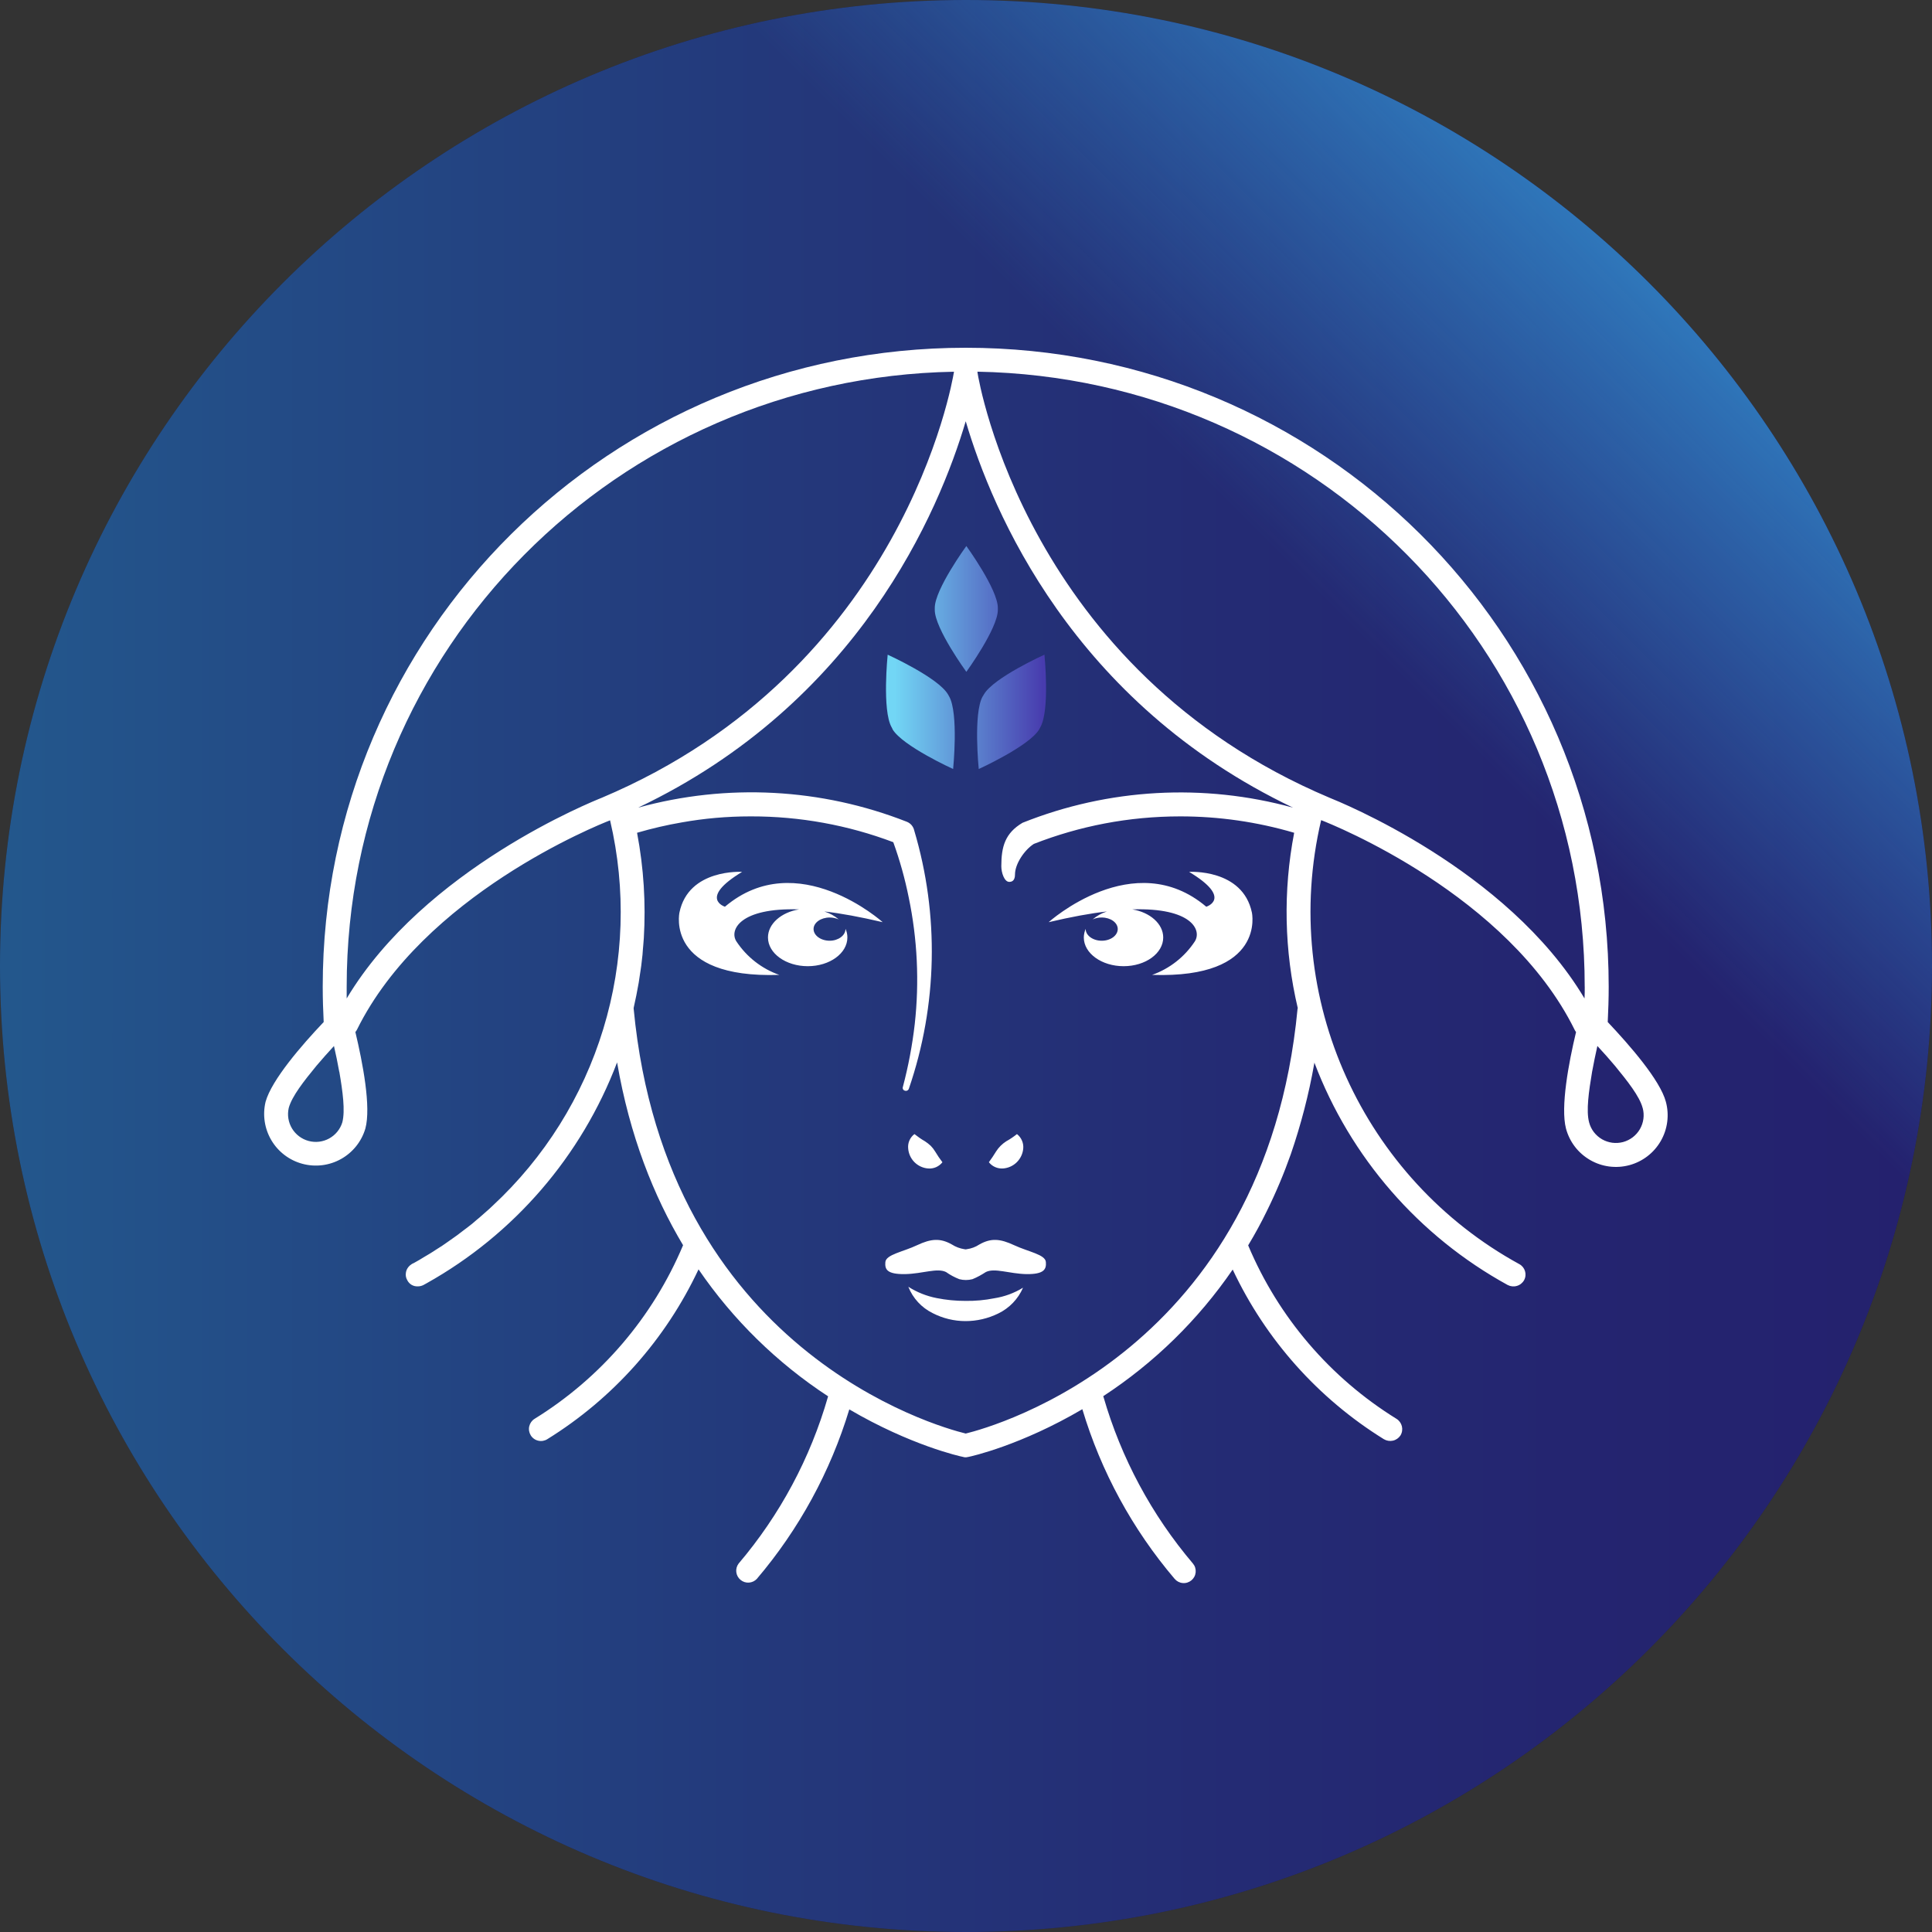
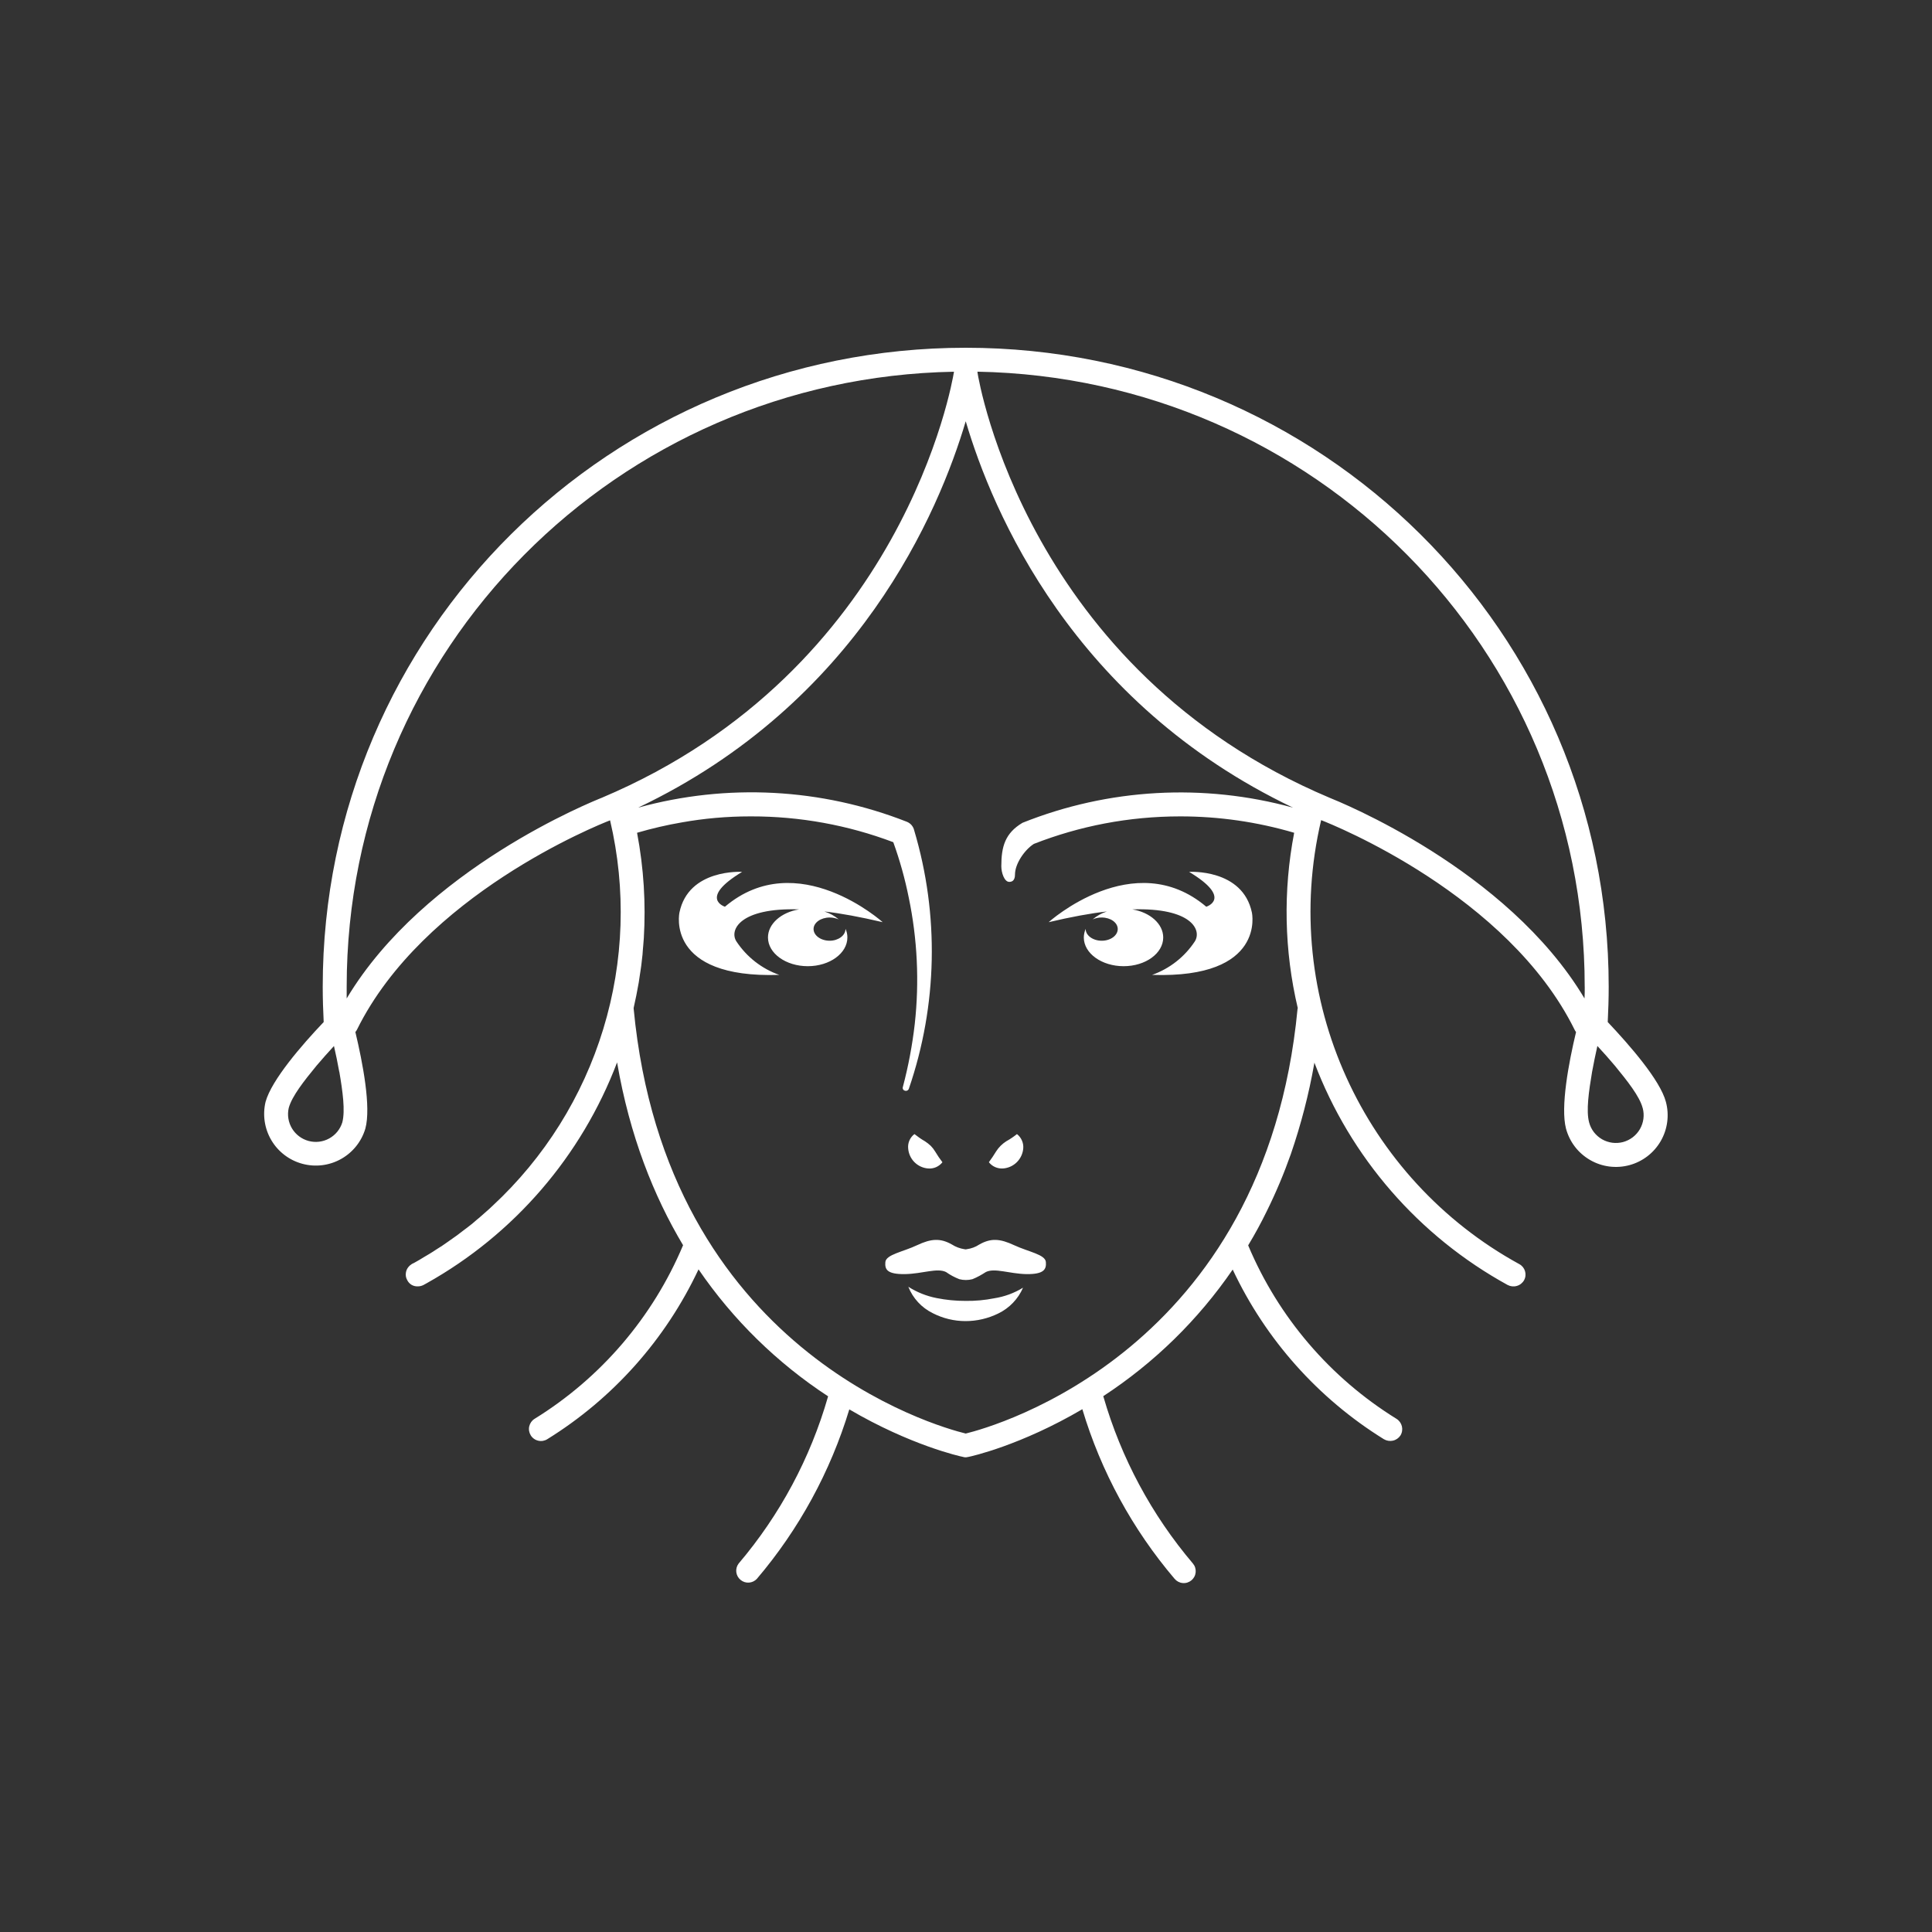
<svg xmlns="http://www.w3.org/2000/svg" width="50" height="50" viewBox="0 0 50 50" fill="none">
  <rect x="0" y="0" width="50" height="50" fill="#333333" stroke="none" />
-   <path d="M25 0C38.809 0 50 11.191 50 25C50 38.809 38.809 50 25 50C11.191 50 0 38.809 0 25C0 11.191 11.191 0 25 0Z" fill="#141135" />
-   <path d="M50 25C50 38.809 38.809 50 25 50C11.191 50 0 38.809 0 25C0 11.191 11.191 0 25 0C38.809 0 50 11.191 50 25Z" fill="url(#paint0_linear_1166_10091)" />
-   <path d="M50 25C50 38.809 38.809 50 25 50C11.191 50 0 38.809 0 25C0 11.191 11.191 0 25 0C38.809 0 50 11.191 50 25Z" fill="url(#paint1_linear_1166_10091)" />
-   <path d="M24.563 18.022C24.813 18.457 24.667 19.902 24.667 19.902C24.667 19.902 23.354 19.306 23.098 18.872C23.098 18.863 23.094 18.854 23.088 18.847C23.085 18.837 23.08 18.832 23.075 18.822C22.825 18.383 22.973 16.943 22.973 16.943C22.973 16.943 24.285 17.538 24.535 17.973L24.563 18.022V18.022ZM27.03 16.943C27.03 16.943 25.712 17.538 25.463 17.972C25.458 17.983 25.452 17.988 25.448 17.997C25.448 18.007 25.438 18.012 25.432 18.022C25.184 18.457 25.33 19.902 25.33 19.902C25.33 19.902 26.643 19.306 26.897 18.872L26.922 18.823C27.177 18.383 27.03 16.943 27.03 16.943V16.943ZM25.824 15.731C25.824 15.253 25.009 14.131 25.009 14.131C25.009 14.131 24.192 15.253 24.192 15.731V15.786C24.192 16.265 25.009 17.387 25.009 17.387C25.009 17.387 25.824 16.265 25.824 15.786V15.731Z" fill="url(#paint2_linear_1166_10091)" />
  <path d="M23.503 29.716C23.497 29.646 23.508 29.576 23.537 29.512C23.565 29.448 23.61 29.392 23.666 29.35C23.753 29.419 23.844 29.483 23.938 29.536C23.991 29.571 24.042 29.611 24.088 29.654C24.131 29.698 24.169 29.747 24.201 29.8C24.259 29.898 24.323 29.99 24.39 30.079C24.347 30.134 24.29 30.177 24.226 30.206C24.161 30.234 24.091 30.246 24.02 30.24C23.886 30.23 23.759 30.171 23.664 30.075C23.569 29.979 23.512 29.851 23.503 29.716V29.716ZM26.482 29.716C26.487 29.647 26.475 29.577 26.446 29.513C26.418 29.449 26.374 29.393 26.319 29.35C26.232 29.419 26.139 29.483 26.042 29.536C25.936 29.604 25.846 29.693 25.779 29.799C25.721 29.895 25.659 29.986 25.592 30.078C25.679 30.19 25.817 30.249 25.958 30.24C26.094 30.23 26.221 30.172 26.317 30.076C26.413 29.98 26.472 29.852 26.482 29.716V29.716ZM25.593 30.078V30.079V30.078ZM24.393 30.078H24.39V30.079L24.392 30.078H24.393ZM42.168 30.154C41.998 30.2 41.821 30.211 41.647 30.189C41.472 30.166 41.304 30.109 41.152 30.021C41 29.933 40.866 29.817 40.759 29.677C40.652 29.538 40.574 29.378 40.528 29.209C40.382 28.652 40.597 27.505 40.788 26.709C40.774 26.69 40.758 26.67 40.751 26.65C39.026 23.159 34.508 21.348 34.191 21.225C33.107 25.845 35.303 30.517 39.319 32.715C39.468 32.795 39.524 32.98 39.444 33.13C39.404 33.202 39.337 33.256 39.257 33.279C39.178 33.303 39.093 33.294 39.019 33.256C36.72 31.994 34.946 29.953 34.016 27.5L34.012 27.529C33.872 28.323 33.669 29.104 33.407 29.867C33.229 30.371 33.022 30.864 32.785 31.343C32.641 31.639 32.483 31.93 32.313 32.212L32.303 32.231C33.084 34.09 34.426 35.658 36.141 36.719C36.211 36.762 36.261 36.832 36.281 36.913C36.3 36.993 36.287 37.078 36.244 37.149C36.199 37.217 36.129 37.266 36.049 37.284C35.969 37.302 35.885 37.288 35.814 37.246C34.113 36.192 32.754 34.667 31.902 32.856C31.01 34.157 29.872 35.27 28.552 36.133C28.552 36.138 28.557 36.142 28.557 36.148C29.015 37.734 29.804 39.205 30.873 40.464C30.899 40.495 30.919 40.531 30.931 40.569C30.943 40.608 30.947 40.649 30.944 40.689C30.94 40.73 30.929 40.769 30.91 40.805C30.891 40.841 30.865 40.873 30.834 40.899C30.771 40.951 30.69 40.977 30.608 40.969C30.526 40.962 30.451 40.922 30.398 40.859C29.307 39.577 28.494 38.082 28.011 36.47C26.423 37.403 25.144 37.69 25.061 37.705L25.004 37.715H24.979C24.959 37.715 24.945 37.71 24.925 37.705C24.842 37.69 23.563 37.403 21.98 36.475C21.492 38.085 20.678 39.578 19.588 40.86C19.534 40.918 19.46 40.953 19.381 40.958C19.302 40.963 19.224 40.937 19.164 40.886C19.103 40.835 19.064 40.763 19.055 40.684C19.046 40.606 19.068 40.527 19.116 40.464C20.185 39.206 20.973 37.735 21.428 36.148C21.433 36.142 21.433 36.138 21.433 36.138C20.11 35.273 18.97 34.156 18.078 32.851C17.226 34.664 15.867 36.191 14.164 37.246C14.094 37.29 14.01 37.304 13.93 37.285C13.849 37.267 13.78 37.217 13.736 37.147C13.693 37.077 13.678 36.992 13.697 36.912C13.716 36.832 13.765 36.762 13.835 36.719C15.553 35.658 16.896 34.087 17.678 32.226C16.916 30.951 16.297 29.395 15.97 27.495C15.049 29.921 13.304 31.945 11.039 33.212C11.008 33.227 10.984 33.242 10.959 33.256C10.914 33.279 10.865 33.291 10.814 33.291H10.808C10.752 33.293 10.697 33.279 10.649 33.25C10.602 33.221 10.563 33.179 10.539 33.129C10.505 33.071 10.493 33.002 10.505 32.935C10.512 32.887 10.531 32.841 10.56 32.803L10.564 32.797C10.578 32.779 10.594 32.764 10.609 32.749L10.662 32.71C10.697 32.694 10.732 32.676 10.765 32.656L10.853 32.606L10.98 32.529L11.12 32.446L11.213 32.388L11.272 32.349L11.404 32.265C11.424 32.256 11.433 32.246 11.449 32.236L11.589 32.139C11.668 32.085 11.745 32.031 11.824 31.973L12.005 31.835L12.088 31.773L12.22 31.67L12.289 31.611C12.327 31.578 12.366 31.543 12.404 31.514L12.654 31.294L12.748 31.206C14.091 29.96 15.079 28.381 15.613 26.629C16.148 24.877 16.208 23.014 15.789 21.231V21.23C15.457 21.358 10.956 23.169 9.237 26.65C9.227 26.67 9.212 26.69 9.197 26.709C9.387 27.505 9.608 28.652 9.455 29.209C9.356 29.543 9.13 29.825 8.826 29.995C8.522 30.165 8.163 30.21 7.826 30.119C7.49 30.029 7.202 29.811 7.024 29.511C6.846 29.211 6.792 28.854 6.873 28.515C7.029 27.949 7.81 27.046 8.377 26.45C8.362 26.148 8.352 25.845 8.352 25.538C8.352 16.352 15.808 9 24.994 9C34.178 9 41.633 16.352 41.633 25.538C41.633 25.84 41.623 26.148 41.608 26.45C42.17 27.046 42.963 27.95 43.113 28.515C43.205 28.858 43.157 29.223 42.98 29.53C42.803 29.837 42.512 30.061 42.169 30.154H42.168ZM8.78 27.739C8.738 27.51 8.693 27.281 8.643 27.071C8.488 27.238 8.337 27.409 8.19 27.582C7.868 27.974 7.552 28.374 7.472 28.676C7.431 28.857 7.462 29.047 7.558 29.206C7.654 29.364 7.808 29.48 7.987 29.528C8.167 29.576 8.357 29.553 8.52 29.463C8.682 29.374 8.804 29.225 8.859 29.047C8.938 28.745 8.868 28.242 8.782 27.739H8.78ZM24.684 9.649C24.684 9.639 24.689 9.63 24.689 9.62C15.984 9.78 8.972 16.793 8.972 25.538V25.84C10.984 22.475 15.359 20.733 15.577 20.645C23.389 17.344 24.649 9.854 24.684 9.649V9.649ZM33.587 26.094C33.235 24.604 33.203 23.056 33.493 21.552C32.535 21.27 31.542 21.127 30.543 21.128C29.212 21.128 27.937 21.378 26.756 21.84C26.511 21.997 26.268 22.359 26.268 22.631C26.268 22.802 26.178 22.823 26.119 22.823C25.993 22.823 25.914 22.587 25.914 22.418C25.914 21.909 26.012 21.562 26.462 21.294C28.691 20.403 31.15 20.266 33.464 20.902C27.761 18.184 25.68 13.232 24.993 10.902C24.303 13.232 22.218 18.189 16.514 20.902C18.812 20.268 21.254 20.396 23.473 21.269C23.519 21.288 23.56 21.318 23.593 21.356C23.625 21.395 23.648 21.44 23.659 21.489C24.311 23.677 24.263 26.014 23.522 28.174C23.509 28.218 23.459 28.242 23.421 28.227C23.41 28.225 23.4 28.221 23.392 28.215C23.383 28.208 23.376 28.2 23.371 28.191C23.366 28.182 23.363 28.172 23.362 28.161C23.361 28.151 23.362 28.14 23.366 28.13C23.508 27.595 23.611 27.049 23.674 26.499C23.795 25.407 23.742 24.303 23.518 23.227C23.42 22.741 23.287 22.263 23.118 21.796C21.943 21.352 20.697 21.126 19.441 21.128H19.416C18.809 21.128 18.219 21.181 17.643 21.284C17.253 21.351 16.867 21.441 16.487 21.552C16.662 22.471 16.715 23.384 16.662 24.277L16.647 24.468L16.638 24.57L16.628 24.707L16.614 24.829C16.604 24.936 16.589 25.044 16.573 25.146C16.569 25.161 16.569 25.176 16.566 25.19C16.556 25.27 16.544 25.35 16.53 25.43C16.492 25.649 16.448 25.867 16.399 26.084V26.104C17.239 34.956 24.244 36.919 24.993 37.1C25.739 36.919 32.74 34.956 33.581 26.104C33.581 26.104 33.587 26.099 33.587 26.094V26.094ZM41.012 25.538C41.012 16.793 33.997 9.78 25.296 9.619V9.62C25.296 9.629 25.296 9.639 25.299 9.649C25.329 9.854 26.588 17.344 34.407 20.645C34.622 20.733 39.001 22.475 41.007 25.84C41.013 25.738 41.013 25.635 41.013 25.538H41.012ZM42.512 28.676C42.434 28.374 42.115 27.974 41.794 27.582C41.648 27.408 41.496 27.237 41.34 27.07C41.291 27.28 41.247 27.51 41.203 27.739C41.119 28.242 41.045 28.745 41.126 29.047C41.15 29.139 41.192 29.224 41.249 29.299C41.307 29.374 41.378 29.436 41.46 29.484C41.542 29.531 41.632 29.561 41.725 29.574C41.819 29.586 41.914 29.58 42.005 29.556C42.096 29.531 42.181 29.489 42.256 29.432C42.331 29.374 42.394 29.303 42.441 29.221C42.488 29.14 42.519 29.049 42.531 28.956C42.544 28.862 42.537 28.767 42.513 28.676H42.512ZM18.762 23.466C18.762 23.466 18.069 23.251 19.206 22.564C19.206 22.564 17.818 22.475 17.584 23.617C17.584 23.617 17.209 25.328 20.167 25.23C19.713 25.07 19.325 24.766 19.059 24.365C18.868 24.073 19.143 23.486 20.68 23.535C20.222 23.609 19.875 23.906 19.875 24.262C19.875 24.672 20.338 25.005 20.905 25.005C21.472 25.005 21.93 24.672 21.93 24.262C21.931 24.185 21.914 24.108 21.881 24.038V24.043C21.881 24.209 21.695 24.346 21.472 24.346C21.243 24.346 21.055 24.209 21.055 24.043C21.055 23.878 21.243 23.745 21.472 23.745C21.552 23.745 21.632 23.762 21.706 23.794C21.597 23.701 21.47 23.632 21.334 23.589C21.764 23.637 22.263 23.73 22.844 23.866C22.844 23.866 20.636 21.879 18.761 23.466H18.762ZM30.774 22.564C31.917 23.251 31.218 23.466 31.218 23.466C29.343 21.879 27.139 23.866 27.139 23.866C27.715 23.73 28.219 23.637 28.645 23.589C28.511 23.632 28.386 23.702 28.278 23.794C28.352 23.761 28.432 23.744 28.513 23.745C28.743 23.745 28.927 23.878 28.927 24.043C28.927 24.209 28.743 24.346 28.513 24.346C28.284 24.346 28.097 24.209 28.097 24.043V24.038C28.067 24.109 28.05 24.185 28.049 24.262C28.049 24.672 28.512 25.005 29.079 25.005C29.647 25.005 30.104 24.672 30.104 24.262C30.104 23.906 29.758 23.609 29.304 23.535C30.842 23.486 31.109 24.073 30.921 24.365C30.657 24.765 30.27 25.069 29.817 25.23C32.774 25.328 32.399 23.617 32.399 23.617C32.16 22.475 30.774 22.564 30.774 22.564V22.564ZM26.247 32.226C25.882 32.056 25.647 32.036 25.344 32.208C25.247 32.272 25.136 32.314 25.02 32.329C25.02 32.329 25.003 32.334 24.993 32.334C24.983 32.334 24.958 32.329 24.958 32.329C24.843 32.311 24.733 32.27 24.636 32.208C24.333 32.036 24.094 32.056 23.733 32.226C23.37 32.398 22.933 32.466 22.913 32.661C22.897 32.851 22.951 32.979 23.421 32.974C23.883 32.964 24.25 32.807 24.483 32.92C24.587 32.994 24.704 33.057 24.827 33.105C24.938 33.134 25.055 33.134 25.167 33.105C25.289 33.056 25.403 32.992 25.514 32.92C25.743 32.807 26.114 32.964 26.564 32.974C27.018 32.979 27.083 32.851 27.067 32.661C27.052 32.466 26.617 32.398 26.247 32.226ZM24.987 33.667C24.736 33.668 24.485 33.643 24.239 33.594C23.979 33.543 23.73 33.444 23.507 33.301C23.625 33.599 23.851 33.843 24.138 33.984C24.401 34.119 24.692 34.19 24.988 34.19C25.28 34.19 25.569 34.123 25.833 33.994C26.12 33.856 26.349 33.619 26.476 33.325C26.249 33.465 25.996 33.558 25.733 33.599C25.487 33.648 25.237 33.671 24.987 33.667V33.667Z" fill="white" />
  <defs>
    <linearGradient id="paint0_linear_1166_10091" x1="0" y1="25" x2="50" y2="25" gradientUnits="userSpaceOnUse">
      <stop stop-color="#329FE5" stop-opacity="0.5" />
      <stop offset="0.151" stop-color="#3285D7" stop-opacity="0.5" />
      <stop offset="0.398" stop-color="#3361C2" stop-opacity="0.5" />
      <stop offset="0.629" stop-color="#3447B4" stop-opacity="0.5" />
      <stop offset="0.837" stop-color="#3438AB" stop-opacity="0.5" />
      <stop offset="1" stop-color="#3432A8" stop-opacity="0.5" />
    </linearGradient>
    <linearGradient id="paint1_linear_1166_10091" x1="48.858" y1="1.143" x2="19.891" y2="30.109" gradientUnits="userSpaceOnUse">
      <stop stop-color="#37B4F2" />
      <stop offset="0.5" stop-color="#37B4F2" stop-opacity="0" />
    </linearGradient>
    <linearGradient id="paint2_linear_1166_10091" x1="23.16" y1="17.016" x2="26.994" y2="17.016" gradientUnits="userSpaceOnUse">
      <stop stop-color="#72D6F5" />
      <stop offset="1" stop-color="#483CAE" />
    </linearGradient>
  </defs>
</svg>